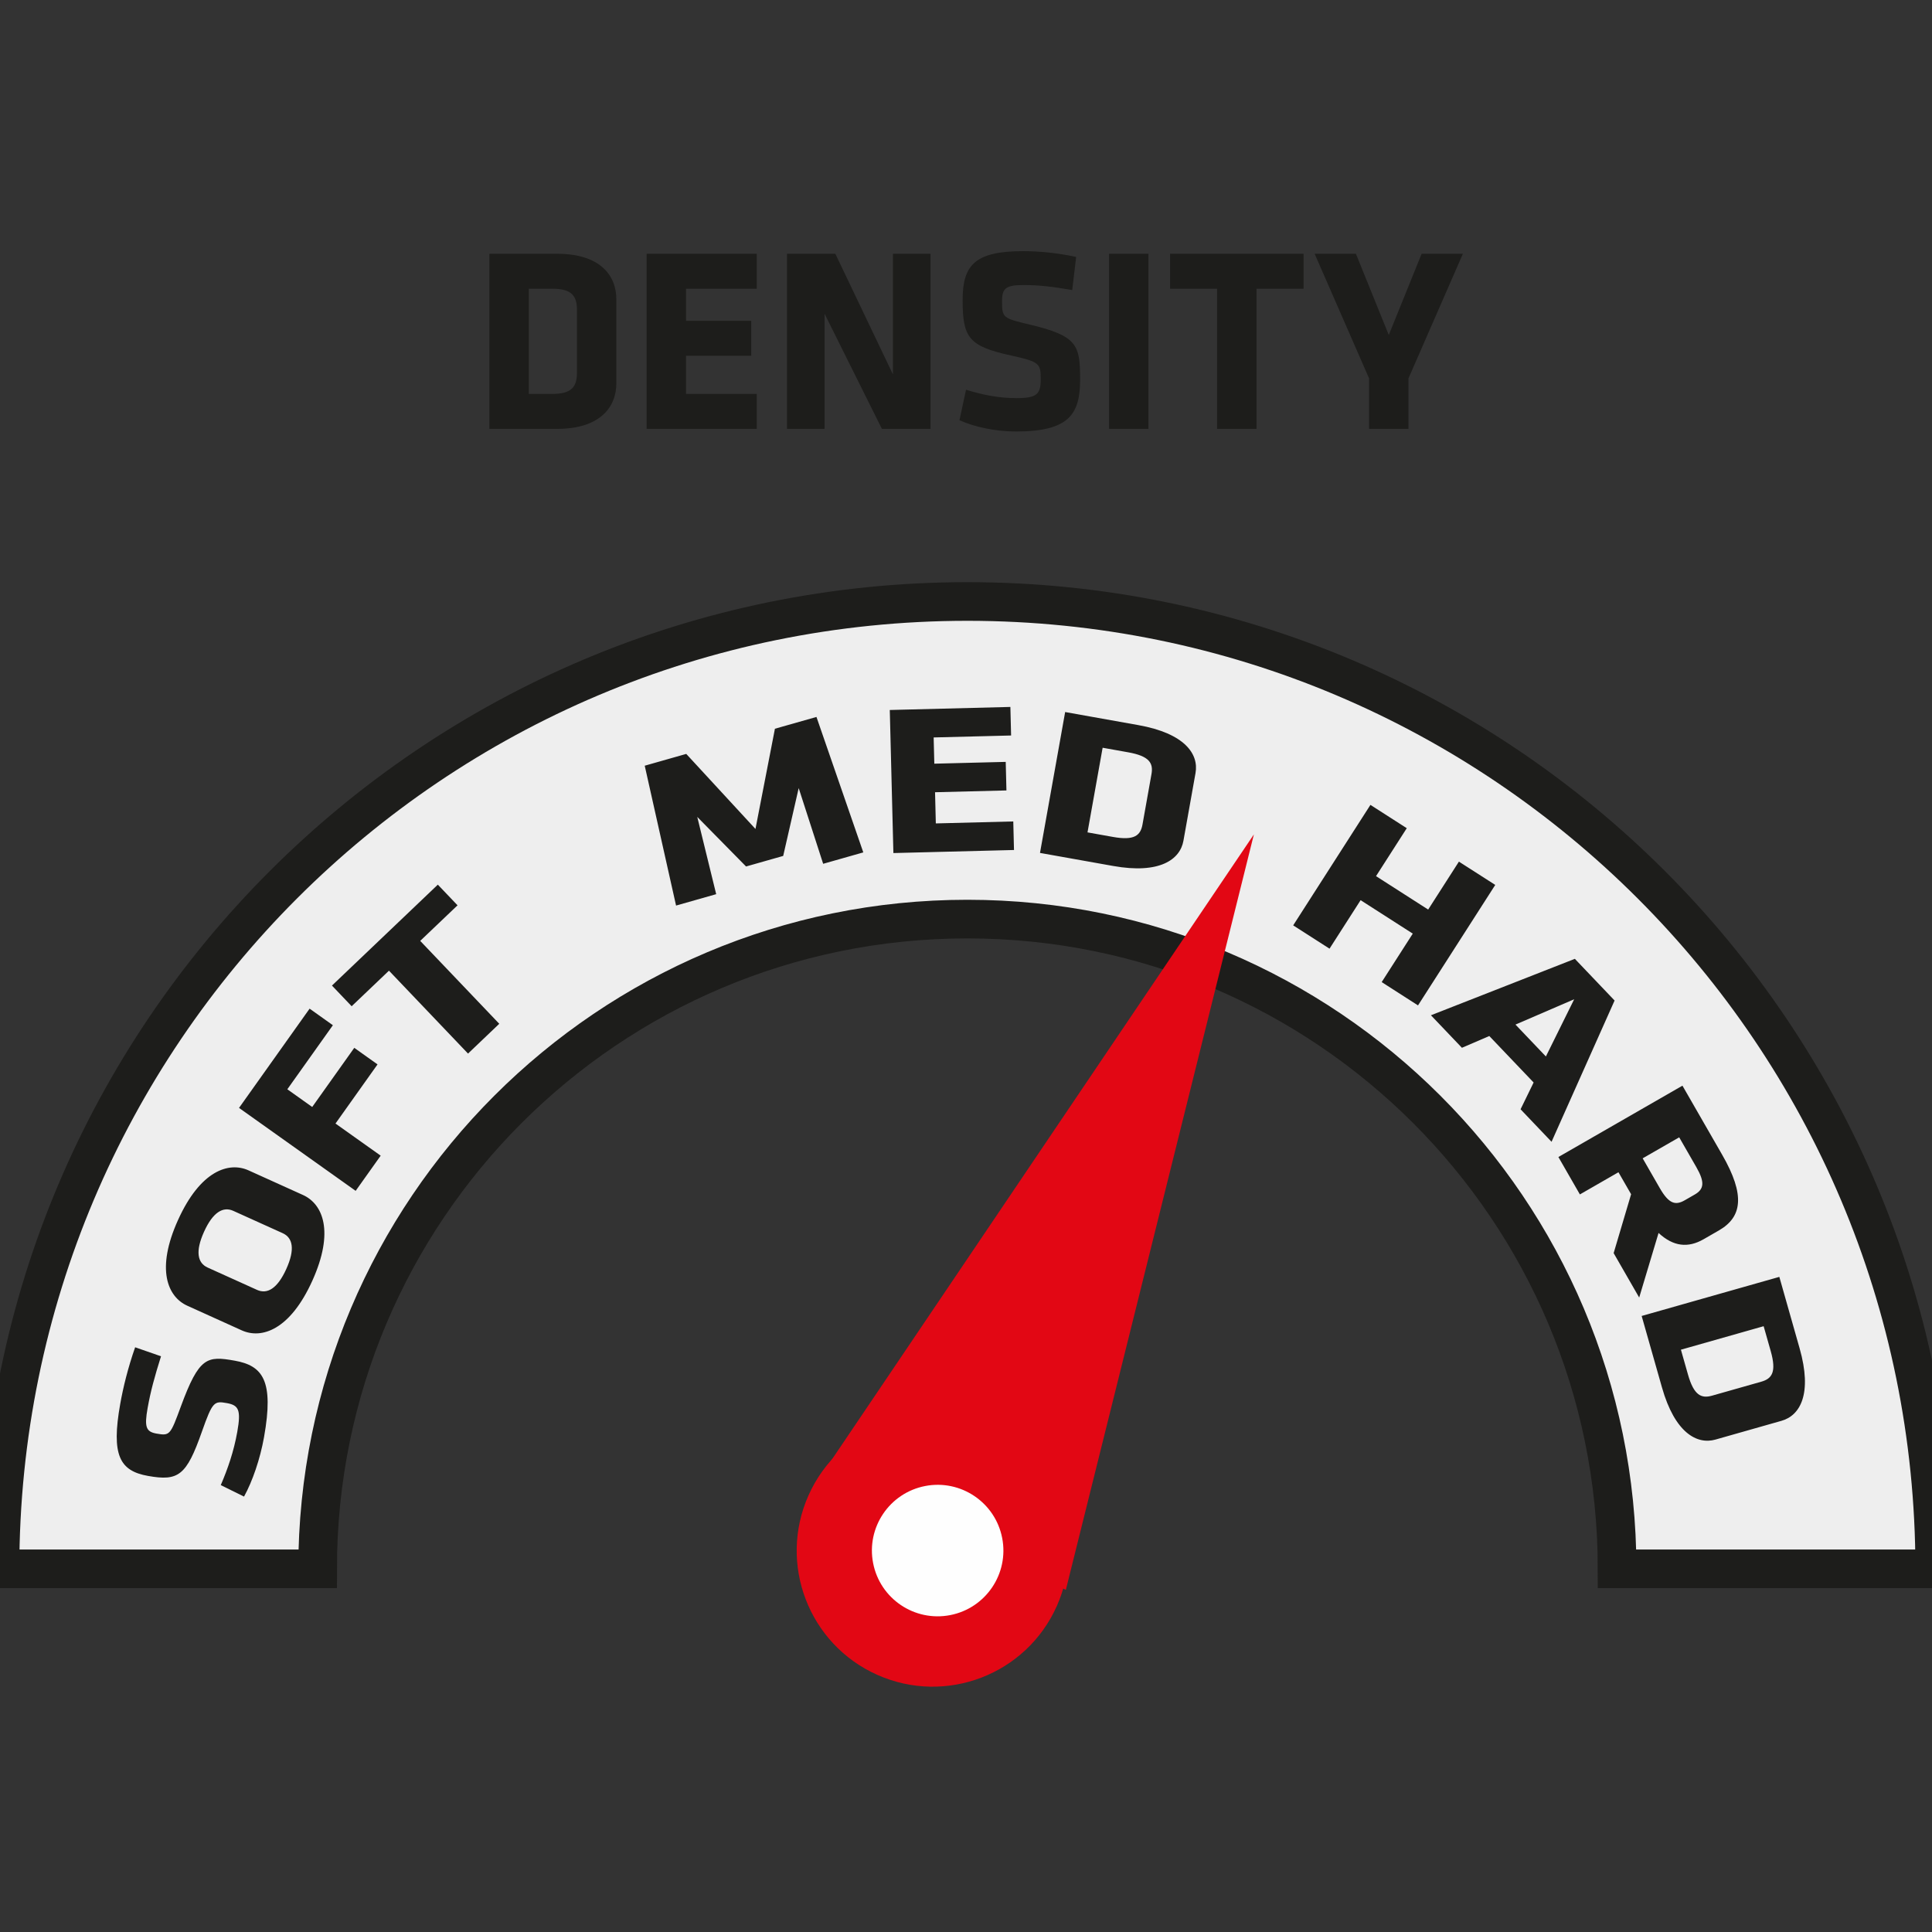
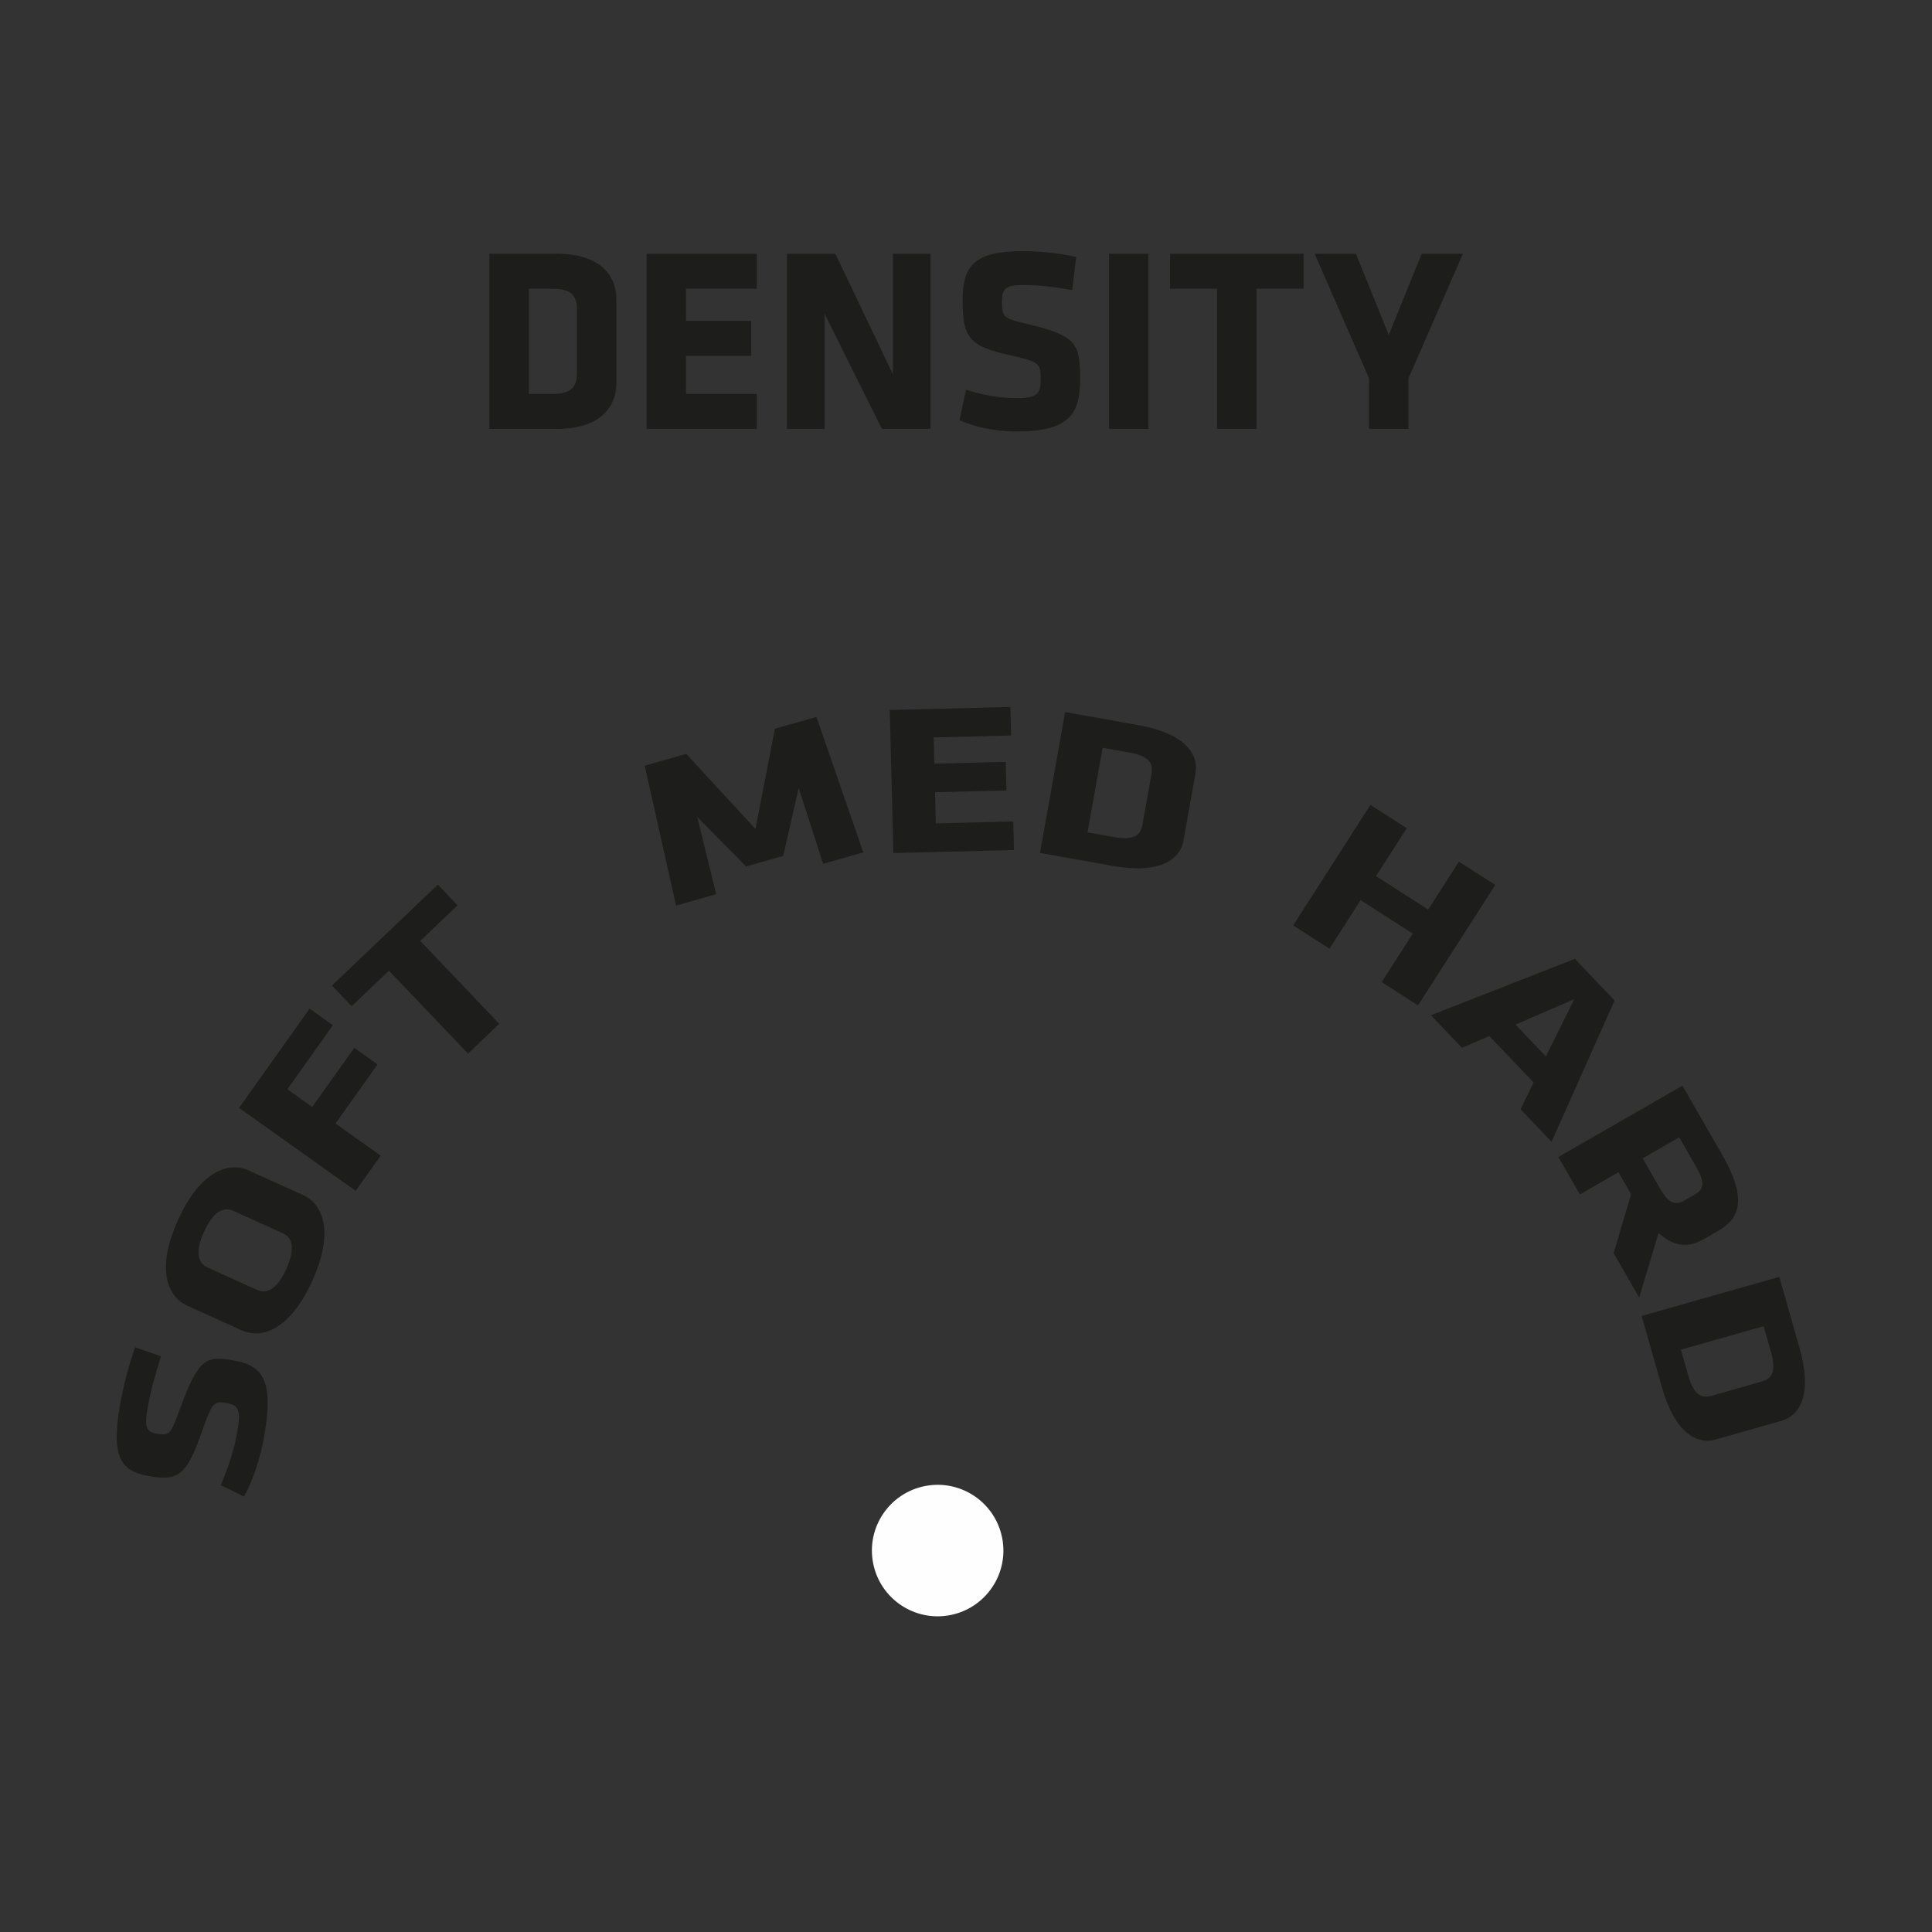
<svg xmlns="http://www.w3.org/2000/svg" width="100px" height="100px" viewBox="0 0 100 100" version="1.1">
  <rect x="0" y="0" width="100" height="100" fill="#333333" stroke="none" />
  <title>DENSITY-MED-HARD</title>
  <g id="DENSITY-MED-HARD" stroke="none" stroke-width="1" fill="none" fill-rule="evenodd">
-     <path d="M-1.91846539e-13,81.203 C-1.91846539e-13,53.55 22.417,31.133 50.07,31.133 C77.724,31.133 100.141,53.55 100.141,81.203 L83.7,81.203 C83.7,62.63 68.644,47.572 50.07,47.572 C31.497,47.572 16.44,62.63 16.44,81.203 L-1.91846539e-13,81.203 Z" id="Stroke-1" stroke="#1D1D1B" stroke-width="2" fill="#EEEEEE" />
-     <polygon id="Fill-3" fill="#E20714" transform="translate(58.369, 64.464) rotate(-46) translate(-58.369, -64.464) " points="38.527 61.364 43.324 74.544 78.21 54.384" />
    <g id="Group-8" transform="translate(48.274, 80.264) rotate(-46) translate(-48.274, -80.264) translate(41.236, 73.226)">
-       <path d="M0.426,9.445 C1.755,13.097 5.793,14.979 9.444,13.65 C13.096,12.321 14.979,8.284 13.65,4.632 C12.321,0.98 8.283,-0.903 4.631,0.427 C0.98,1.756 -0.903,5.793 0.426,9.445" id="Fill-4" fill="#E20714" />
      <path d="M5.271,10.007 C6.81,11.085 8.932,10.711 10.01,9.171 C11.088,7.632 10.714,5.51 9.175,4.432 C7.635,3.354 5.513,3.728 4.435,5.268 C3.357,6.807 3.731,8.929 5.271,10.007" id="Fill-6" fill="#FEFEFE" />
    </g>
    <g id="Group-13" transform="translate(6.042, 13)" fill="#1D1D1B">
      <path d="M6.106,57.428 C4.671,57.172 4.264,57.235 3.322,59.791 C2.772,61.284 2.754,61.326 2.052,61.201 C1.516,61.105 1.424,60.862 1.599,59.878 C1.757,58.996 1.951,58.29 2.292,57.201 L0.953,56.735 C0.584,57.788 0.335,58.803 0.183,59.655 C-0.297,62.34 0.16,63.133 1.616,63.393 C3.193,63.674 3.607,63.385 4.412,61.092 C4.961,59.538 5.045,59.508 5.702,59.625 C6.316,59.735 6.441,59.984 6.239,61.115 C6.058,62.128 5.753,63.012 5.385,63.869 L6.589,64.463 C7.023,63.678 7.421,62.523 7.623,61.393 C8.15,58.444 7.551,57.686 6.106,57.428 L6.106,57.428 Z M6.822,47.578 C5.799,47.116 4.326,47.594 3.172,50.148 C2.017,52.701 2.631,54.123 3.655,54.585 L6.473,55.86 C7.497,56.322 8.97,55.844 10.124,53.291 C11.278,50.737 10.665,49.316 9.641,48.853 L6.822,47.578 Z M8.589,50.829 C9.116,51.067 9.238,51.662 8.777,52.682 C8.316,53.701 7.789,54.003 7.262,53.764 L4.707,52.609 C4.18,52.371 4.058,51.776 4.519,50.756 C4.979,49.737 5.507,49.435 6.034,49.674 L8.589,50.829 Z M13.662,46.817 L11.323,45.154 L13.499,42.093 L12.295,41.236 L10.118,44.297 L8.83,43.381 L11.188,40.065 L9.983,39.208 L6.33,44.345 L12.367,48.638 L13.662,46.817 Z M17.64,33.859 L16.62,32.789 L11.14,38.013 L12.16,39.083 L14.091,37.242 L18.183,41.533 L19.8,39.991 L15.708,35.7 L17.64,33.859 Z M32.574,31.849 L34.496,31.303 L35.298,27.792 L36.565,31.71 L38.642,31.12 L36.218,24.109 L34.068,24.719 L33.061,29.907 L29.478,26.022 L27.329,26.633 L28.951,33.872 L31.028,33.282 L30.048,29.283 L32.574,31.849 Z M46.442,30.996 L46.405,29.518 L42.396,29.62 L42.356,28.006 L46.051,27.913 L46.014,26.435 L42.318,26.528 L42.284,25.17 L46.292,25.069 L46.255,23.591 L40.013,23.749 L40.2,31.154 L46.442,30.996 Z M55.212,30.519 L55.838,27.013 C56.014,26.028 55.282,24.96 52.875,24.531 L49.09,23.855 L47.788,31.147 L51.573,31.822 C53.979,32.252 55.038,31.493 55.212,30.519 L55.212,30.519 Z M53.093,29.677 C52.991,30.246 52.67,30.517 51.569,30.32 L50.247,30.084 L51.03,25.703 L52.351,25.939 C53.453,26.135 53.66,26.5 53.558,27.07 L53.093,29.677 Z M67.354,39.039 L71.352,32.803 L69.471,31.598 L67.88,34.079 L65.181,32.349 L66.772,29.867 L64.891,28.661 L60.893,34.897 L62.774,36.103 L64.383,33.593 L67.083,35.324 L65.474,37.833 L67.354,39.039 Z M77.529,38.787 L75.472,36.629 L68.023,39.55 L69.627,41.233 L71.044,40.624 L73.338,43.03 L72.662,44.416 L74.266,46.099 L77.529,38.787 Z M75.438,38.721 L73.973,41.683 L72.399,40.032 L75.438,38.721 Z M77.48,51.861 L78.802,54.16 L79.805,50.817 C80.572,51.527 81.334,51.604 82.135,51.143 L82.926,50.688 C84.131,49.996 84.302,48.866 83.099,46.773 L81.041,43.194 L74.62,46.887 L75.733,48.823 L77.729,47.675 L78.384,48.813 L77.48,51.861 Z M81.166,49.123 C80.683,49.401 80.342,49.322 79.867,48.494 L78.982,46.955 L80.873,45.868 L81.758,47.407 C82.211,48.195 82.16,48.552 81.677,48.829 L81.166,49.123 Z M82.747,61.513 L86.172,60.54 C87.135,60.267 87.774,59.141 87.106,56.79 L86.056,53.091 L78.93,55.114 L79.981,58.813 C80.648,61.164 81.795,61.783 82.747,61.513 L82.747,61.513 Z M82.575,59.239 C82.019,59.397 81.635,59.227 81.329,58.151 L80.962,56.86 L85.244,55.644 L85.611,56.935 C85.916,58.011 85.679,58.358 85.123,58.516 L82.575,59.239 Z" id="Fill-9" />
      <path d="M25.86,6.845 L25.86,2.489 C25.86,1.265 25.031,0.136 22.799,0.136 L19.289,0.136 L19.289,9.198 L22.799,9.198 C25.031,9.198 25.86,8.056 25.86,6.845 L25.86,6.845 Z M23.821,6.287 C23.821,6.995 23.575,7.389 22.554,7.389 L21.329,7.389 L21.329,1.945 L22.554,1.945 C23.575,1.945 23.821,2.339 23.821,3.047 L23.821,6.287 Z M33.127,9.198 L33.127,7.389 L29.466,7.389 L29.466,5.415 L32.841,5.415 L32.841,3.606 L29.466,3.606 L29.466,1.945 L33.127,1.945 L33.127,0.136 L27.427,0.136 L27.427,9.198 L33.127,9.198 Z M39.605,9.198 L42.121,9.198 L42.121,0.136 L40.177,0.136 L40.177,6.381 L37.196,0.136 L34.693,0.136 L34.693,9.198 L36.637,9.198 L36.637,3.238 L39.605,9.198 Z M49.864,6.654 C49.864,4.871 49.742,4.395 47.294,3.809 C45.864,3.469 45.823,3.456 45.823,2.584 C45.823,1.917 46.027,1.754 46.939,1.754 C47.757,1.754 48.423,1.836 49.456,2.013 L49.66,0.299 C48.654,0.082 47.702,0 46.912,0 C44.422,0 43.783,0.721 43.783,2.53 C43.783,4.49 44.109,4.926 46.299,5.402 C47.784,5.729 47.825,5.824 47.825,6.641 C47.825,7.403 47.62,7.607 46.572,7.607 C45.632,7.607 44.789,7.43 43.96,7.172 L43.62,8.749 C44.395,9.103 45.496,9.334 46.544,9.334 C49.28,9.334 49.864,8.45 49.864,6.654 L49.864,6.654 Z M51.363,9.197 L53.402,9.197 L53.402,0.136 L51.363,0.136 L51.363,9.197 Z M61.431,1.945 L61.431,0.136 L54.52,0.136 L54.52,1.945 L56.955,1.945 L56.955,9.198 L58.995,9.198 L58.995,1.945 L61.431,1.945 Z M69.677,0.136 L67.541,0.136 L65.841,4.34 L64.14,0.136 L62.004,0.136 L64.821,6.585 L64.821,9.198 L66.86,9.198 L66.86,6.585 L69.677,0.136 Z" id="Fill-11" />
    </g>
  </g>
</svg>